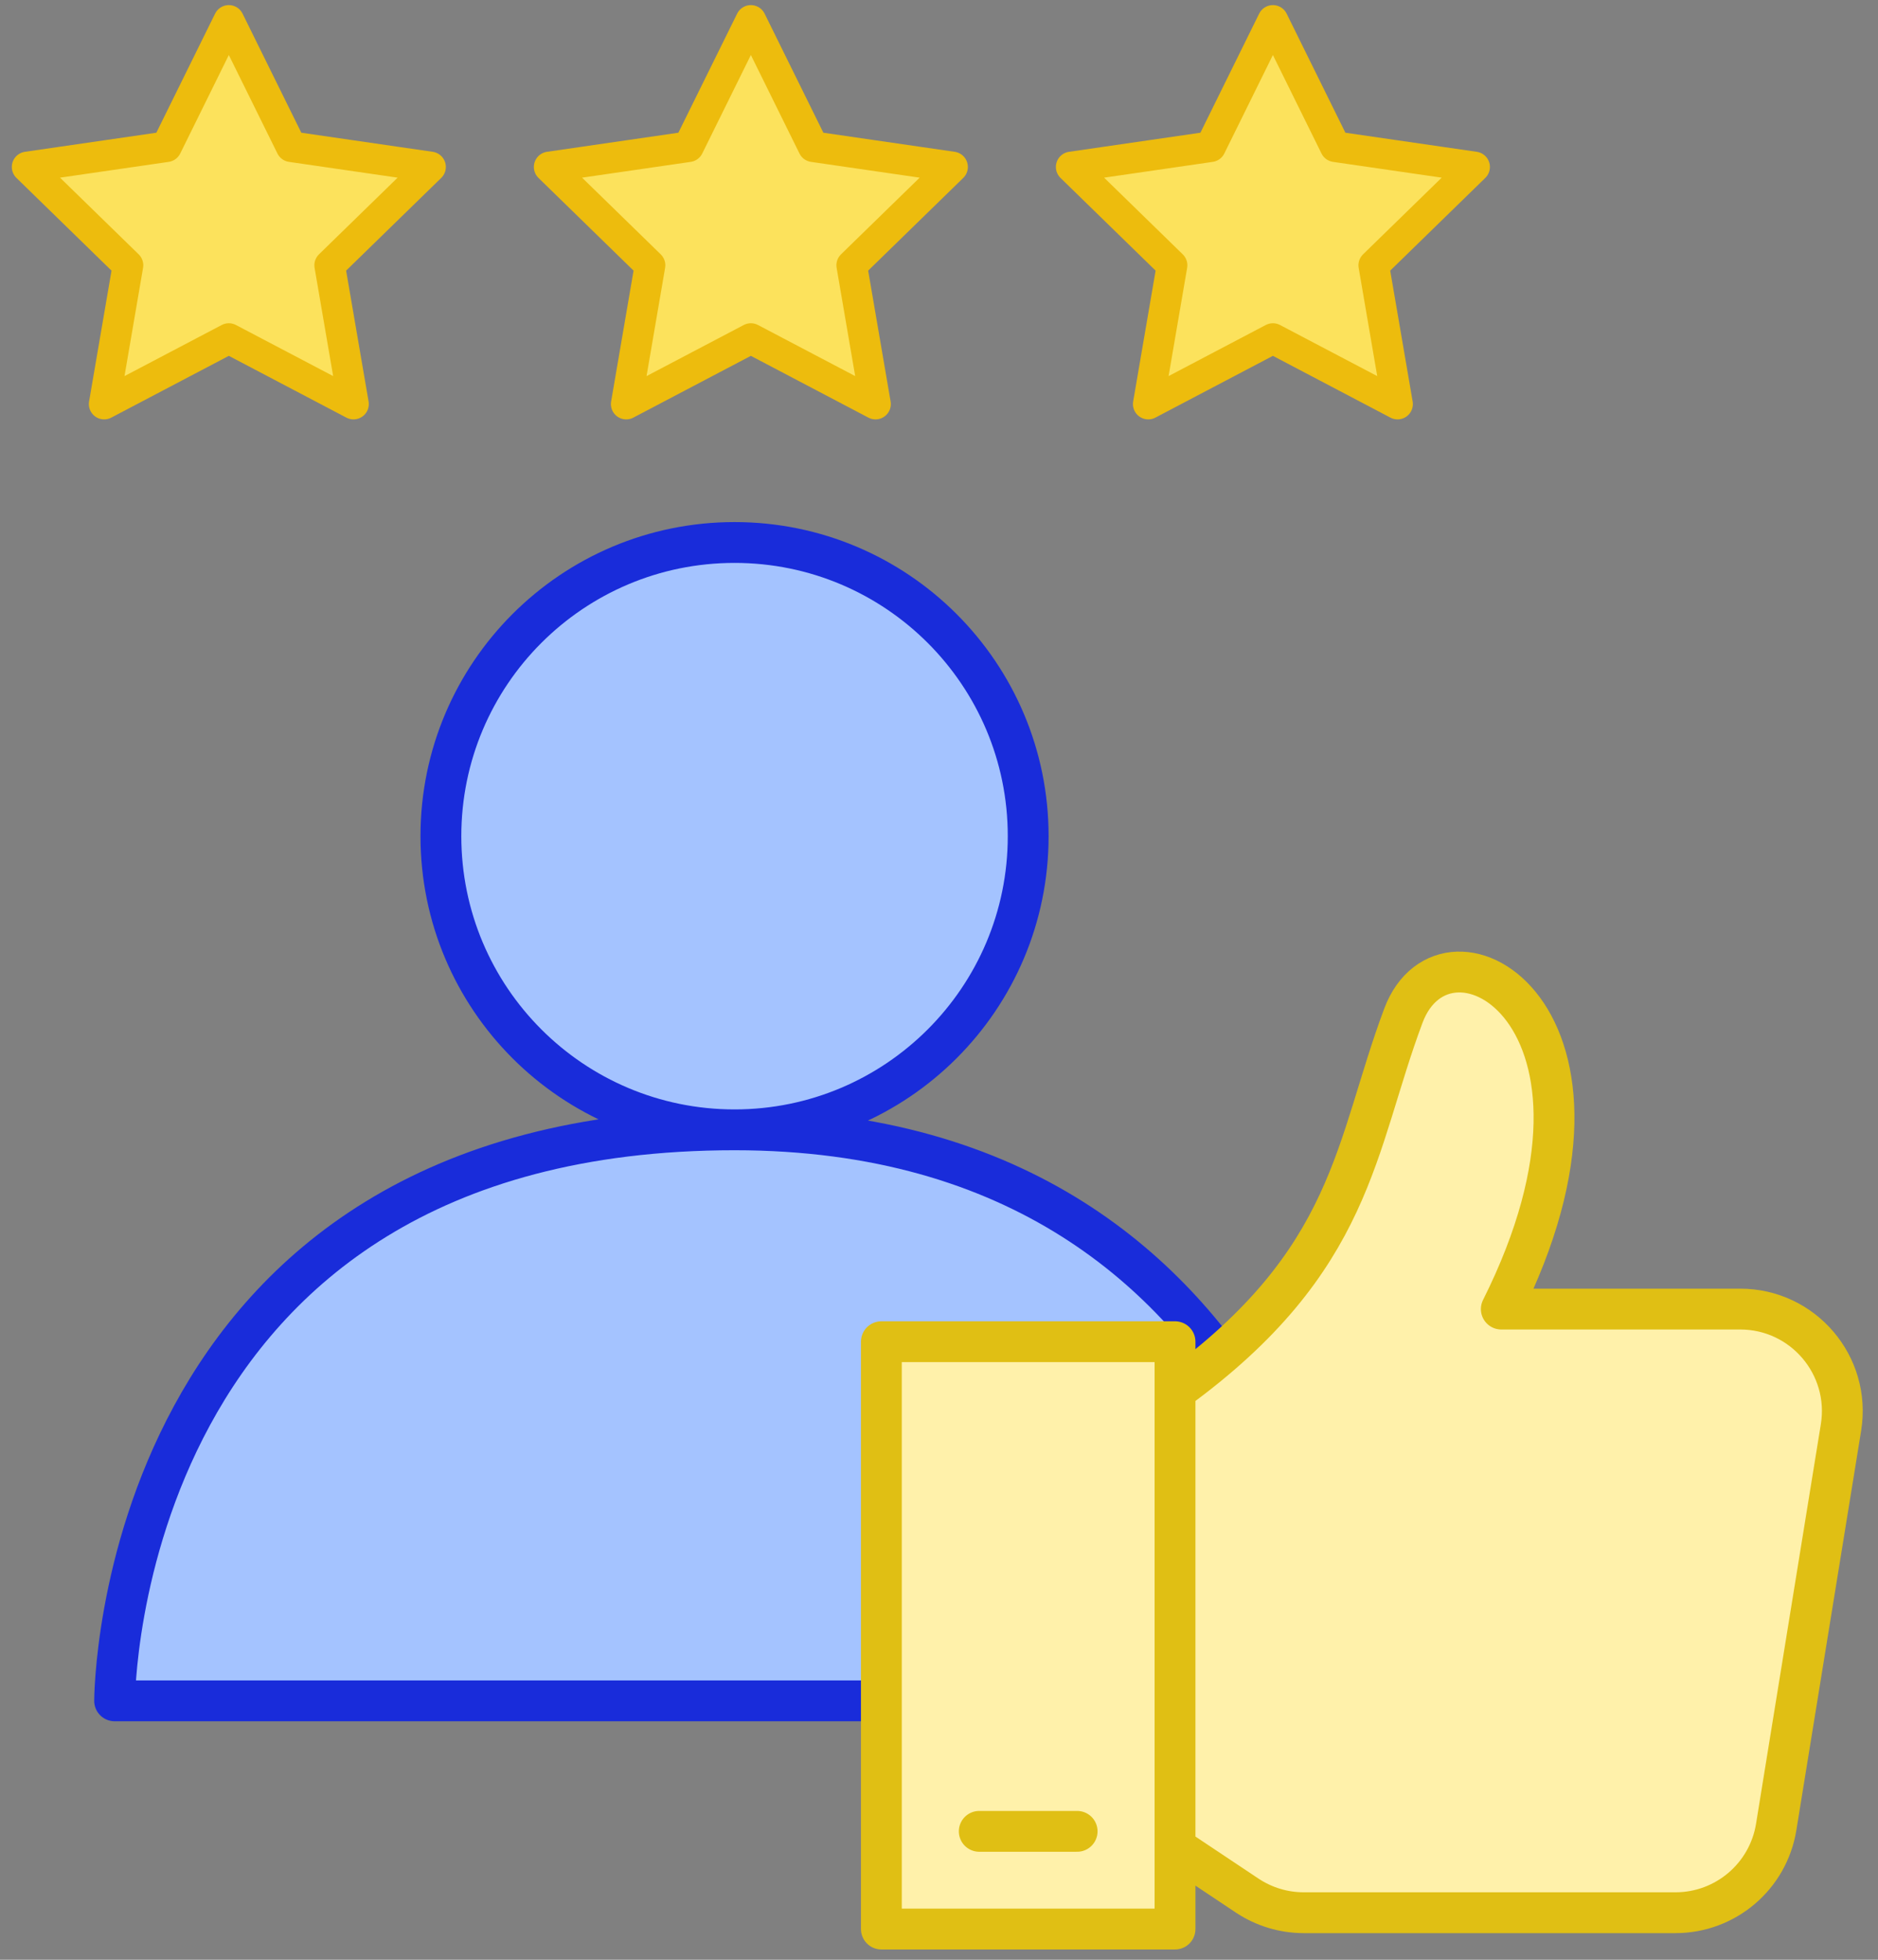
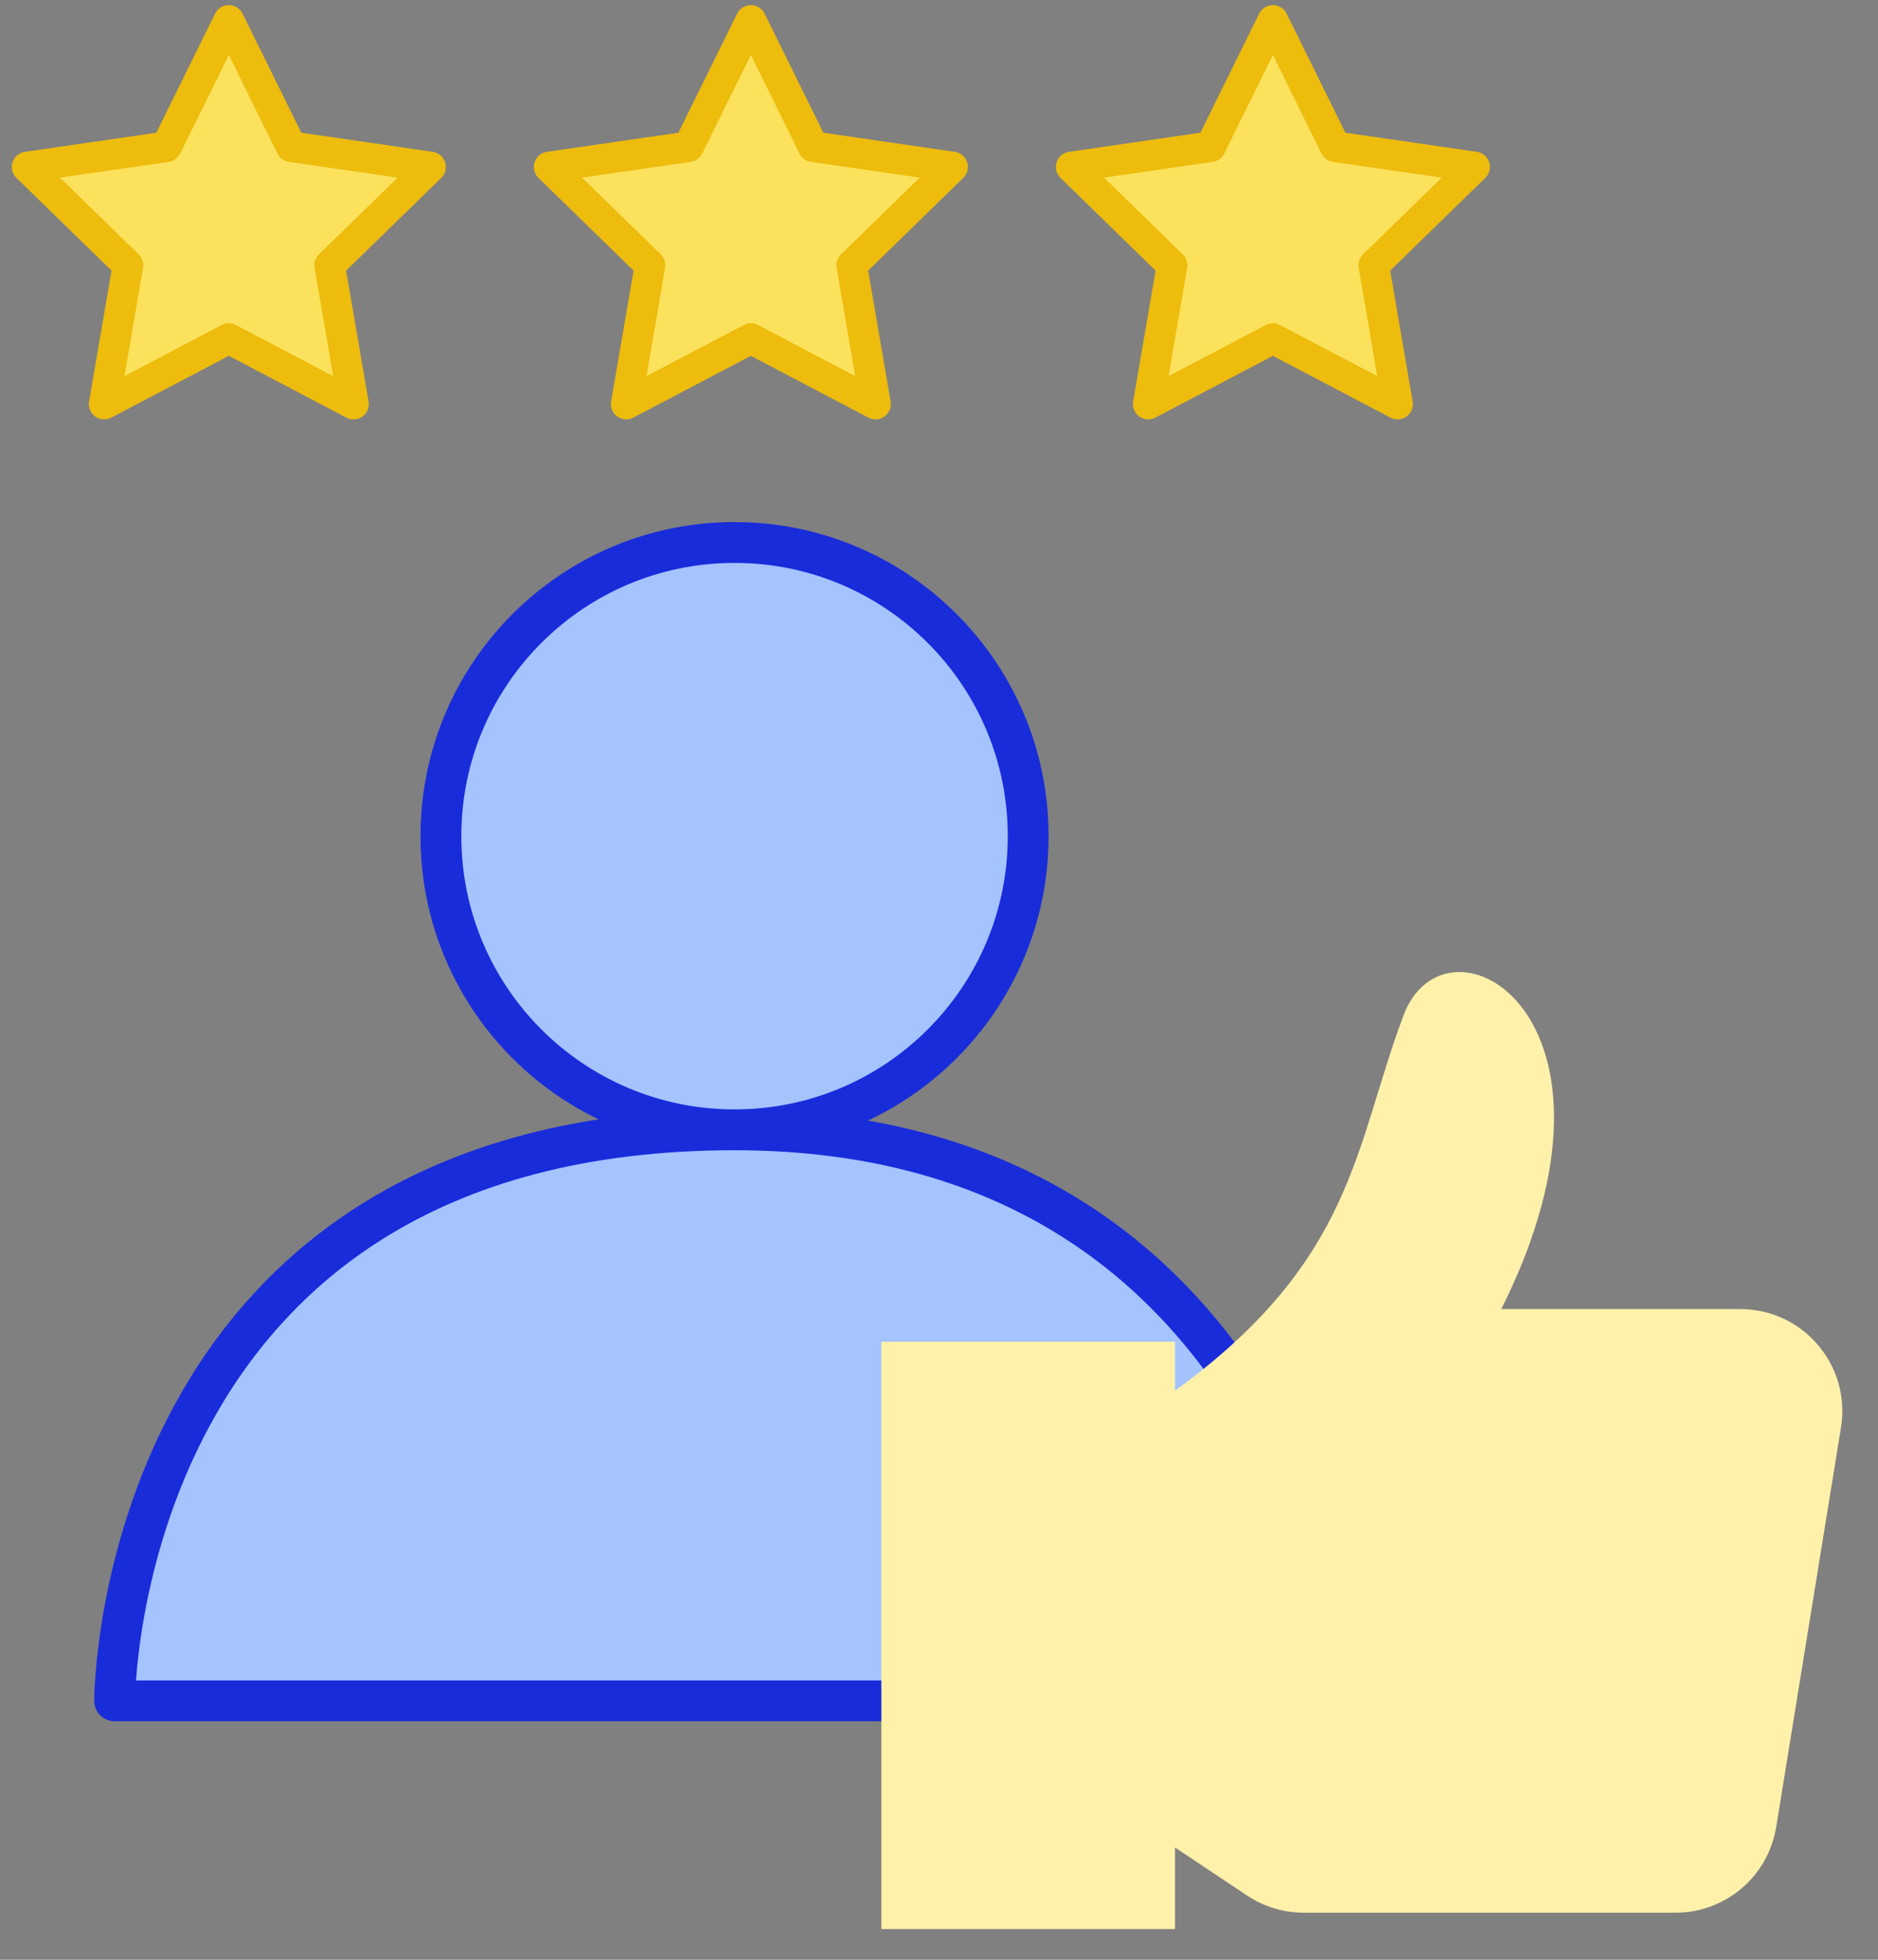
<svg xmlns="http://www.w3.org/2000/svg" width="92" height="96" viewBox="0 0 92 96" fill="none">
  <rect x="0" y="0" width="92" height="96" fill="#808080" stroke="none" />
  <path d="M50.369 40.959C50.369 48.904 43.929 55.345 35.984 55.345C28.039 55.345 21.599 48.904 21.599 40.959C21.599 33.015 28.039 26.574 35.984 26.574C43.929 26.574 50.369 33.015 50.369 40.959Z" fill="#A4C3FF" />
  <path d="M35.984 55.345C5.615 55.345 5.615 83.316 5.615 83.316H66.353C66.353 83.316 63.955 55.345 35.984 55.345Z" fill="#A4C3FF" />
  <path d="M35.984 55.345C43.929 55.345 50.369 48.904 50.369 40.959C50.369 33.015 43.929 26.574 35.984 26.574C28.039 26.574 21.599 33.015 21.599 40.959C21.599 48.904 28.039 55.345 35.984 55.345ZM35.984 55.345C5.615 55.345 5.615 83.316 5.615 83.316H66.353C66.353 83.316 63.955 55.345 35.984 55.345Z" stroke="#192CDA" stroke-width="2" stroke-linecap="round" stroke-linejoin="round" />
  <path d="M36.784 1L39.837 7.187L46.664 8.179L41.724 12.995L42.89 19.794L36.784 16.584L30.677 19.794L31.843 12.995L26.903 8.179L33.73 7.187L36.784 1Z" fill="#FCE25C" />
  <path d="M62.357 1L65.41 7.187L72.238 8.179L67.298 12.995L68.464 19.794L62.357 16.584L56.251 19.794L57.417 12.995L52.476 8.179L59.304 7.187L62.357 1Z" fill="#FCE25C" />
  <path d="M11.21 1L14.263 7.187L21.091 8.179L16.15 12.995L17.317 19.794L11.21 16.584L5.103 19.794L6.269 12.995L1.329 8.179L8.157 7.187L11.21 1Z" fill="#FCE25C" />
  <path d="M36.784 1L39.837 7.187L46.664 8.179L41.724 12.995L42.89 19.794L36.784 16.584L30.677 19.794L31.843 12.995L26.903 8.179L33.73 7.187L36.784 1Z" stroke="#EDBC0D" stroke-width="1.5" stroke-linecap="round" stroke-linejoin="round" />
  <path d="M62.357 1L65.41 7.187L72.238 8.179L67.298 12.995L68.464 19.794L62.357 16.584L56.251 19.794L57.417 12.995L52.476 8.179L59.304 7.187L62.357 1Z" stroke="#EDBC0D" stroke-width="1.5" stroke-linecap="round" stroke-linejoin="round" />
  <path d="M11.21 1L14.263 7.187L21.091 8.179L16.15 12.995L17.317 19.794L11.21 16.584L5.103 19.794L6.269 12.995L1.329 8.179L8.157 7.187L11.21 1Z" stroke="#EDBC0D" stroke-width="1.5" stroke-linecap="round" stroke-linejoin="round" />
  <path d="M43.177 65.724H57.562V68.122C66.353 61.739 66.353 56.143 68.75 49.752C70.849 44.156 80.738 49.756 73.546 64.126H85.251C88.332 64.126 90.68 66.885 90.187 69.926L87.013 89.496C86.621 91.917 84.53 93.695 82.078 93.695H63.871C62.884 93.695 61.919 93.403 61.097 92.856L57.562 90.499V94.495H43.177V65.724Z" fill="#FFF1AA" />
-   <path d="M57.562 68.122V65.724H43.177V94.495H57.562V90.499M57.562 68.122V90.499M57.562 68.122C66.353 61.739 66.353 56.143 68.75 49.752C70.849 44.156 80.738 49.756 73.546 64.126H85.251C88.332 64.126 90.68 66.885 90.187 69.926L87.013 89.496C86.621 91.917 84.53 93.695 82.078 93.695H63.871C62.884 93.695 61.919 93.403 61.097 92.856L57.562 90.499M47.972 89.709H52.767" stroke="#E0BF14" stroke-width="2" stroke-linecap="round" stroke-linejoin="round" />
</svg>